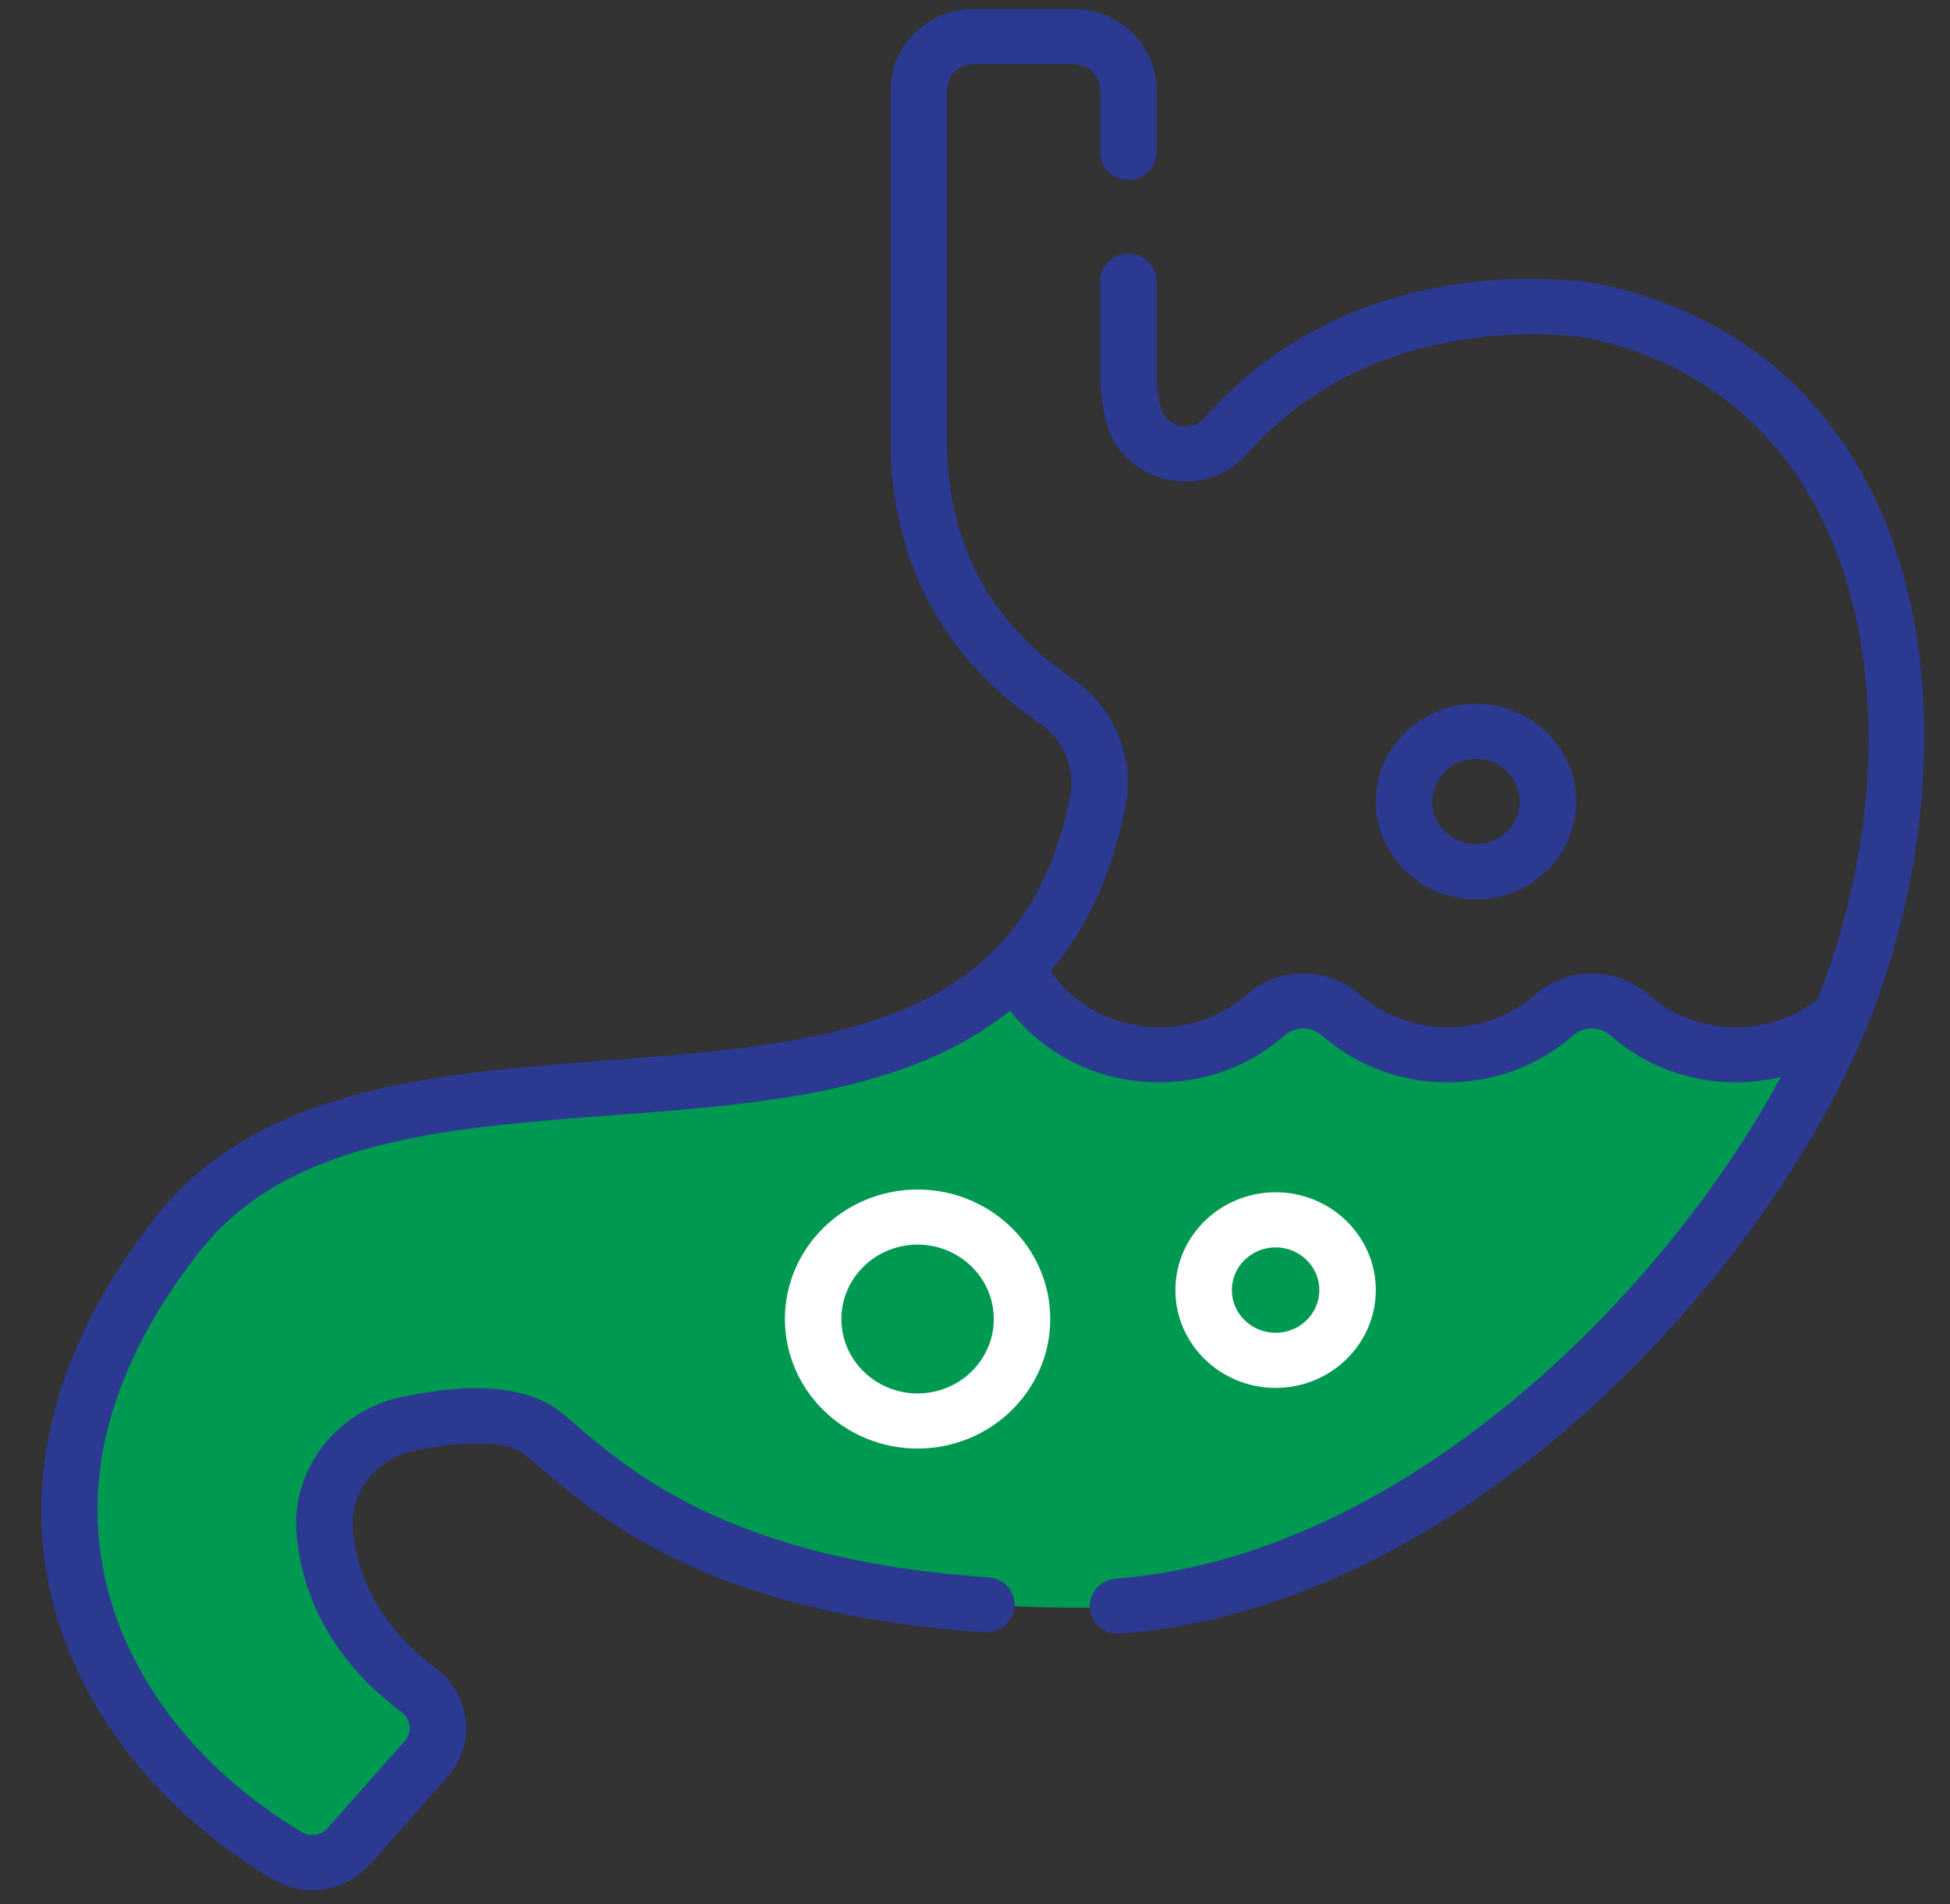
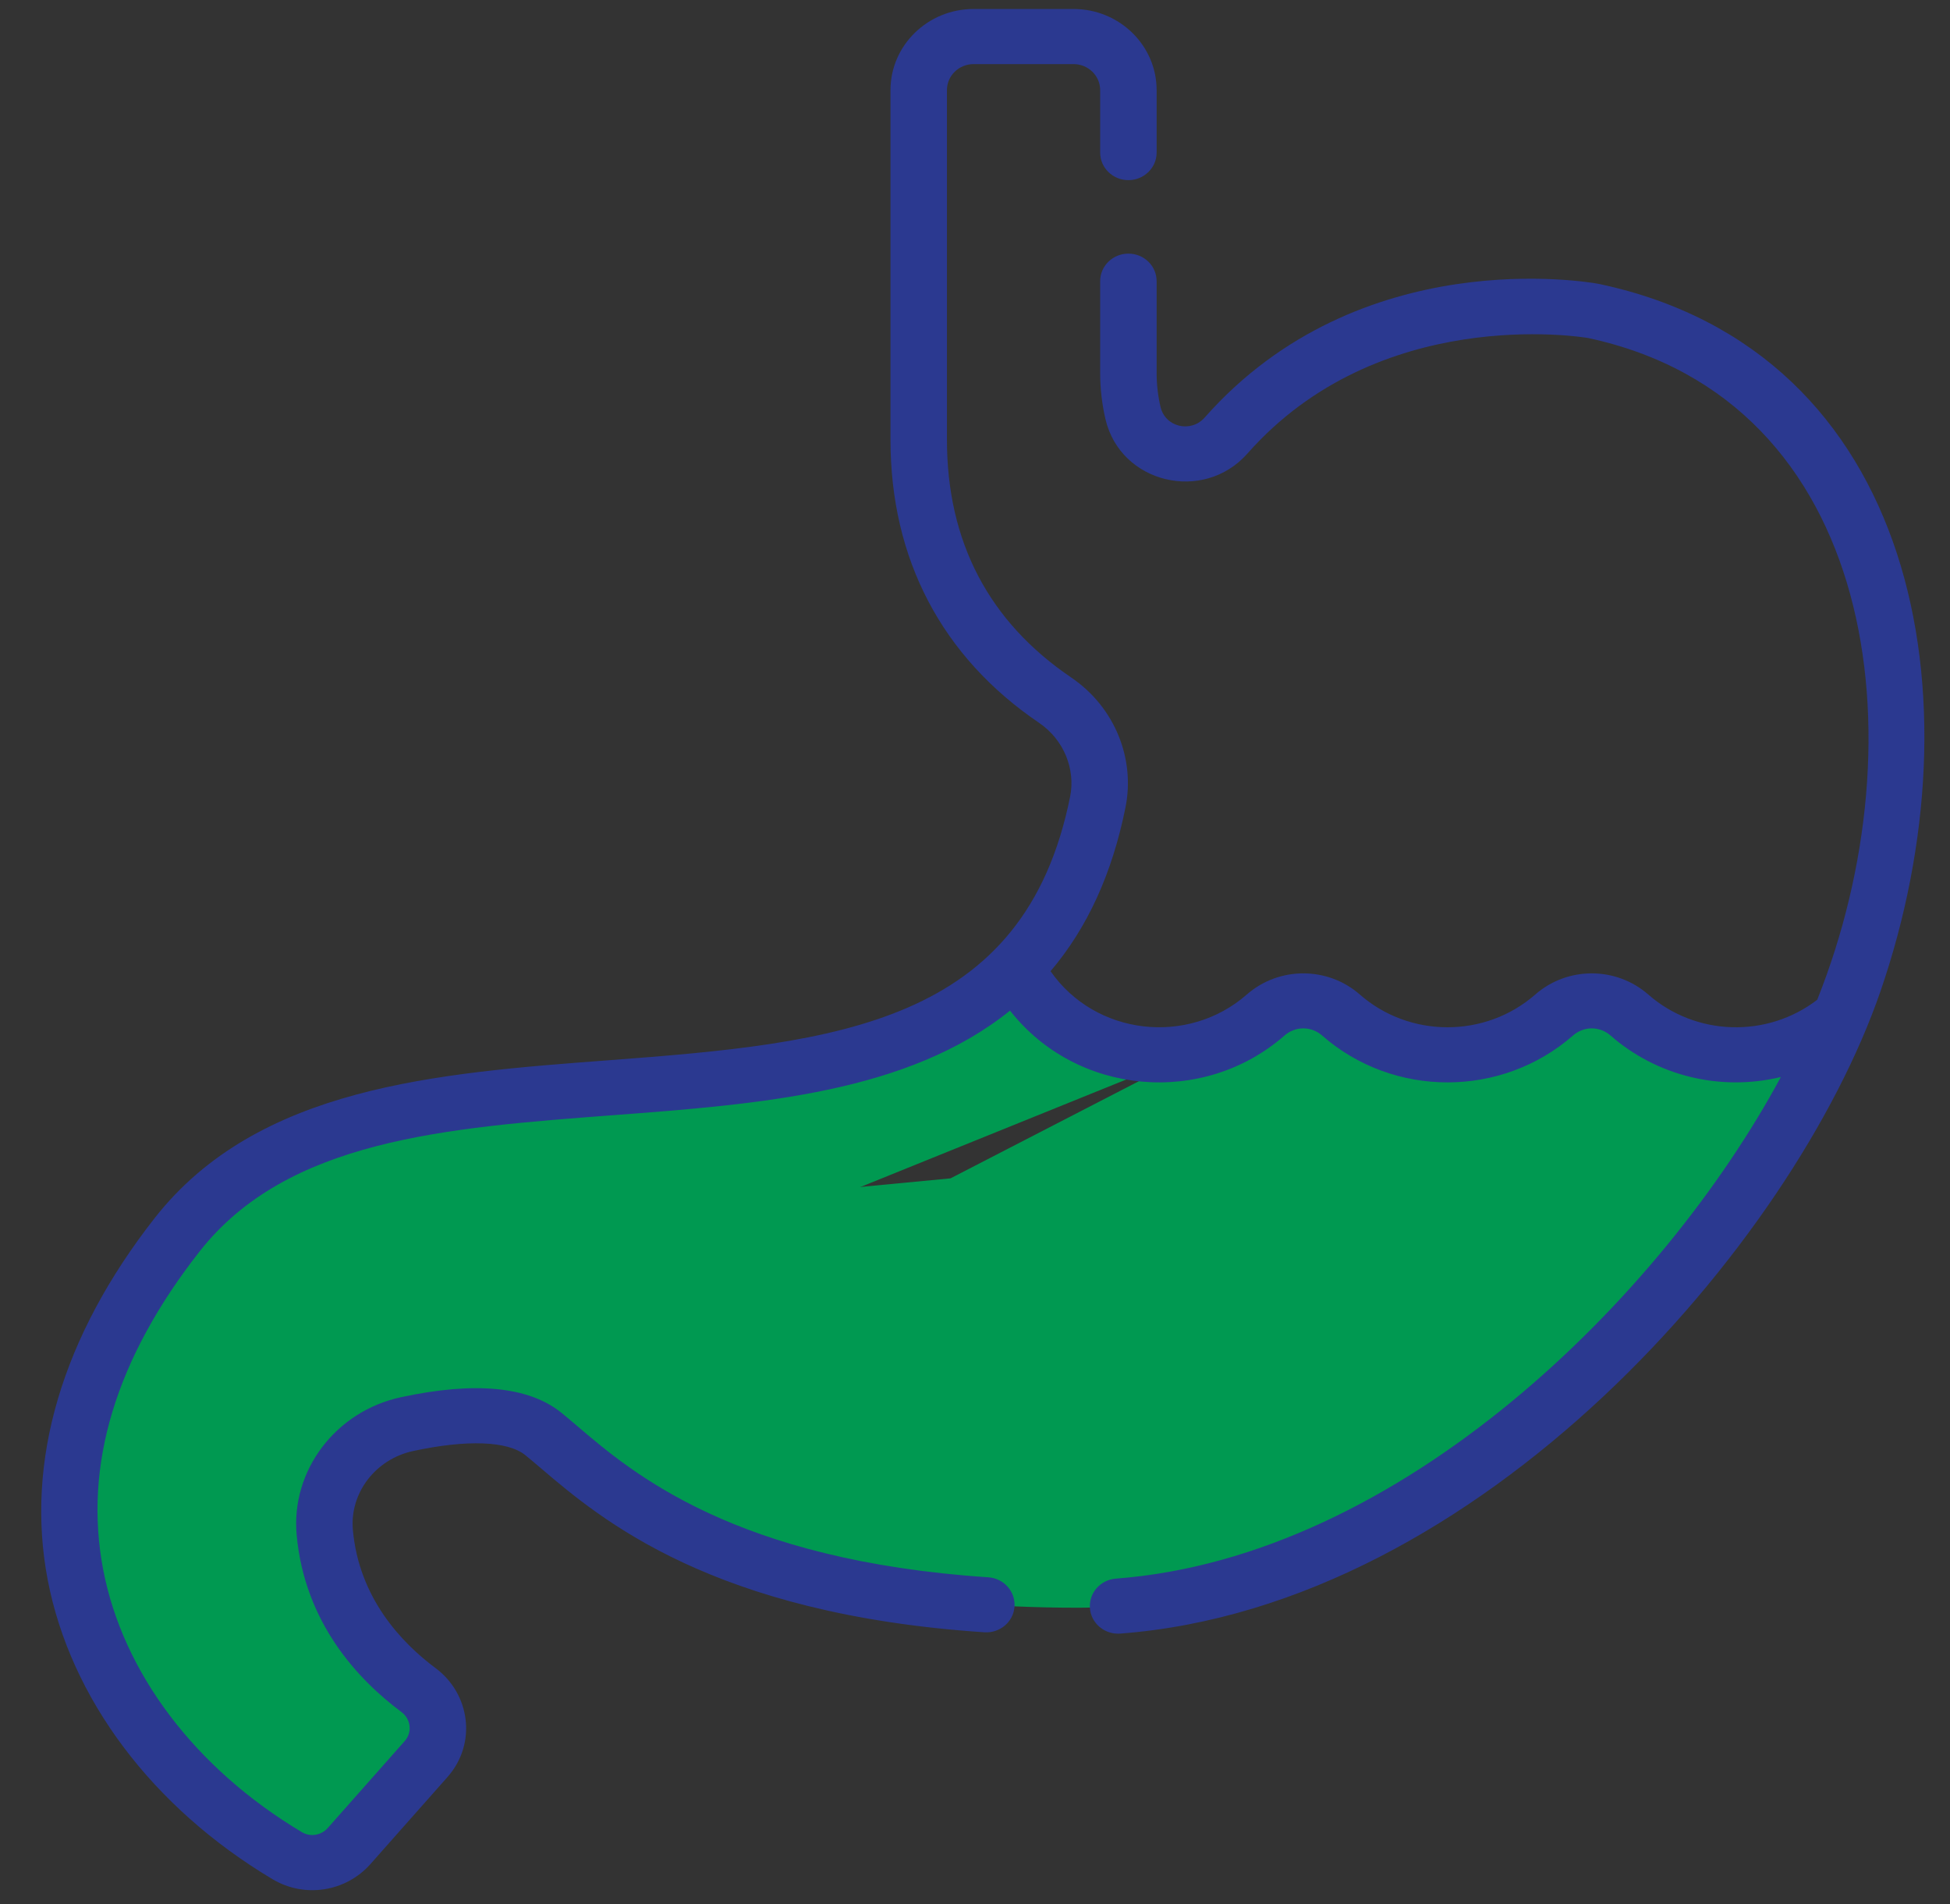
<svg xmlns="http://www.w3.org/2000/svg" width="85" height="83" viewBox="0 0 85 83" fill="none">
  <rect x="0" y="0" width="85" height="83" fill="#333333" stroke="none" />
  <g clip-path="url(#clip0_1_25018)">
    <path d="M52.305 45.756C53.389 45.478 54.371 44.954 55.18 44.245C56.121 43.42 57.523 43.42 58.465 44.245C59.696 45.323 61.324 45.979 63.109 45.979C64.894 45.979 66.522 45.323 67.753 44.245C68.695 43.42 70.096 43.42 71.038 44.245C72.269 45.323 73.897 45.979 75.682 45.979C77.433 45.979 79.033 45.347 80.256 44.304C75.712 55.414 62.001 70.079 46.976 70.079C31.279 70.079 26.221 64.546 23.693 62.503C22.339 61.409 19.81 61.633 17.753 62.077C15.52 62.559 13.966 64.576 14.168 66.799L9.905 61.94L18.149 53.581L41.432 51.364L52.305 45.756Z" fill="#009951" />
-     <path d="M52.305 45.756C51.74 45.9 51.147 45.979 50.536 45.979C47.797 45.979 45.429 44.434 44.293 42.188C35.684 50.961 15.717 43.643 7.734 53.82C-1.555 65.662 4.461 76.075 12.531 80.888C13.412 81.413 14.553 81.229 15.228 80.467L18.584 76.675C19.387 75.768 19.23 74.395 18.253 73.668C16.61 72.444 14.478 70.223 14.167 66.799C13.261 59.652 19.912 55.048 30.084 54.742C38.719 54.483 48.418 51.825 52.305 45.756Z" fill="#009951" />
-     <path d="M40.008 61.94C42.522 61.94 44.561 59.95 44.561 57.496C44.561 55.041 42.522 53.051 40.008 53.051C37.493 53.051 35.455 55.041 35.455 57.496C35.455 59.95 37.493 61.94 40.008 61.94Z" fill="#009951" />
-     <path d="M59.971 56.234C59.971 53.883 58.011 51.97 55.603 51.97C53.194 51.97 51.235 53.883 51.235 56.234C51.235 58.585 53.194 60.498 55.603 60.498C58.011 60.498 59.971 58.585 59.971 56.234ZM53.696 56.234C53.696 55.208 54.551 54.373 55.603 54.373C56.654 54.373 57.51 55.208 57.51 56.234C57.51 57.261 56.654 58.096 55.603 58.096C54.551 58.096 53.696 57.261 53.696 56.234Z" fill="white" />
-     <path d="M68.707 34.939C68.707 32.588 66.748 30.675 64.339 30.675C61.931 30.675 59.971 32.588 59.971 34.939C59.971 37.291 61.931 39.203 64.339 39.203C66.748 39.203 68.707 37.291 68.707 34.939ZM62.432 34.939C62.432 33.913 63.288 33.078 64.339 33.078C65.391 33.078 66.246 33.913 66.246 34.939C66.246 35.966 65.391 36.801 64.339 36.801C63.288 36.801 62.432 35.966 62.432 34.939Z" fill="#2B3990" />
-     <path d="M39.997 51.85C36.808 51.85 34.214 54.383 34.214 57.495C34.214 60.608 36.808 63.141 39.997 63.141C43.186 63.141 45.78 60.608 45.78 57.495C45.78 54.383 43.186 51.85 39.997 51.85ZM39.997 60.739C38.165 60.739 36.675 59.284 36.675 57.495C36.675 55.707 38.165 54.252 39.997 54.252C41.829 54.252 43.319 55.707 43.319 57.495C43.319 59.284 41.829 60.739 39.997 60.739Z" fill="white" />
+     <path d="M52.305 45.756C51.74 45.9 51.147 45.979 50.536 45.979C47.797 45.979 45.429 44.434 44.293 42.188C35.684 50.961 15.717 43.643 7.734 53.82C-1.555 65.662 4.461 76.075 12.531 80.888C13.412 81.413 14.553 81.229 15.228 80.467L18.584 76.675C19.387 75.768 19.23 74.395 18.253 73.668C16.61 72.444 14.478 70.223 14.167 66.799C13.261 59.652 19.912 55.048 30.084 54.742Z" fill="#009951" />
    <path d="M69.725 12.382C69.714 12.379 69.703 12.377 69.692 12.375C69.27 12.297 59.272 10.546 52.513 18.199C51.909 18.883 50.793 18.618 50.588 17.74C50.474 17.256 50.417 16.757 50.417 16.258V12.256C50.417 11.592 49.866 11.055 49.187 11.055C48.507 11.055 47.956 11.592 47.956 12.256V16.258C47.956 16.936 48.034 17.615 48.188 18.274C48.842 21.072 52.459 21.939 54.377 19.768C60.097 13.29 68.857 14.672 69.222 14.733C81.824 17.43 83.758 32.195 79.213 43.578C77.036 45.254 73.927 45.171 71.848 43.351C70.443 42.121 68.325 42.121 66.921 43.351C64.749 45.252 61.45 45.255 59.275 43.351C57.871 42.121 55.752 42.121 54.347 43.351C51.785 45.594 47.753 45.145 45.793 42.334C47.401 40.443 48.483 38.069 49.063 35.177C49.477 33.107 48.626 30.844 46.691 29.53C43.098 27.092 41.277 23.606 41.277 19.17V3.927C41.277 3.302 41.798 2.794 42.438 2.794H46.795C47.435 2.794 47.956 3.302 47.956 3.927V6.651C47.956 7.314 48.507 7.852 49.187 7.852C49.866 7.852 50.417 7.314 50.417 6.651V3.927C50.417 1.978 48.792 0.392 46.795 0.392H42.438C40.441 0.392 38.816 1.978 38.816 3.927V19.17C38.816 24.365 41.053 28.63 45.286 31.503C46.406 32.263 46.878 33.565 46.648 34.716C44.654 44.668 36.489 45.466 26.544 46.215C19.018 46.781 11.236 47.367 6.746 53.09C2.706 58.241 1.092 63.693 2.078 68.857C3.067 74.029 6.639 78.788 11.879 81.913C13.277 82.747 15.072 82.468 16.148 81.253L19.505 77.461C20.8 75.997 20.492 73.832 18.988 72.713C17.491 71.598 15.65 69.649 15.382 66.693C15.236 65.085 16.364 63.604 18.007 63.25C20.348 62.744 22.131 62.809 22.897 63.428C23.096 63.589 23.314 63.774 23.566 63.989C26.18 66.216 31.046 70.362 42.911 71.15C43.586 71.195 44.176 70.695 44.222 70.033C44.268 69.371 43.756 68.798 43.078 68.753C32.04 68.02 27.58 64.22 25.184 62.179C24.93 61.963 24.69 61.758 24.466 61.577C23.051 60.435 20.7 60.208 17.476 60.904C14.63 61.518 12.676 64.098 12.931 66.905C13.278 70.733 15.605 73.215 17.496 74.623C17.911 74.932 17.981 75.508 17.643 75.89L14.286 79.682C14 80.005 13.527 80.081 13.162 79.864C8.516 77.093 5.358 72.92 4.497 68.416C3.63 63.876 5.044 59.211 8.7 54.55C12.521 49.679 19.424 49.16 26.733 48.61C33.172 48.125 39.577 47.63 44.027 44.052C46.934 47.762 52.457 48.233 55.99 45.139C56.466 44.722 57.156 44.722 57.632 45.139C60.744 47.864 65.458 47.858 68.564 45.139C69.039 44.722 69.729 44.722 70.205 45.139C72.206 46.891 74.972 47.585 77.627 46.946C72.47 56.516 61.09 67.869 48.641 68.811C47.963 68.863 47.457 69.44 47.51 70.102C47.559 70.732 48.098 71.21 48.735 71.21C48.767 71.21 48.799 71.209 48.831 71.207C64.564 70.015 78.183 54.189 81.965 43.222C86.361 30.476 83.574 15.328 69.725 12.382Z" fill="#2B3990" />
  </g>
  <defs>
    <clipPath id="clip0_1_25018">
      <rect width="84" height="82" fill="white" transform="translate(0.84 0.392)" />
    </clipPath>
  </defs>
</svg>